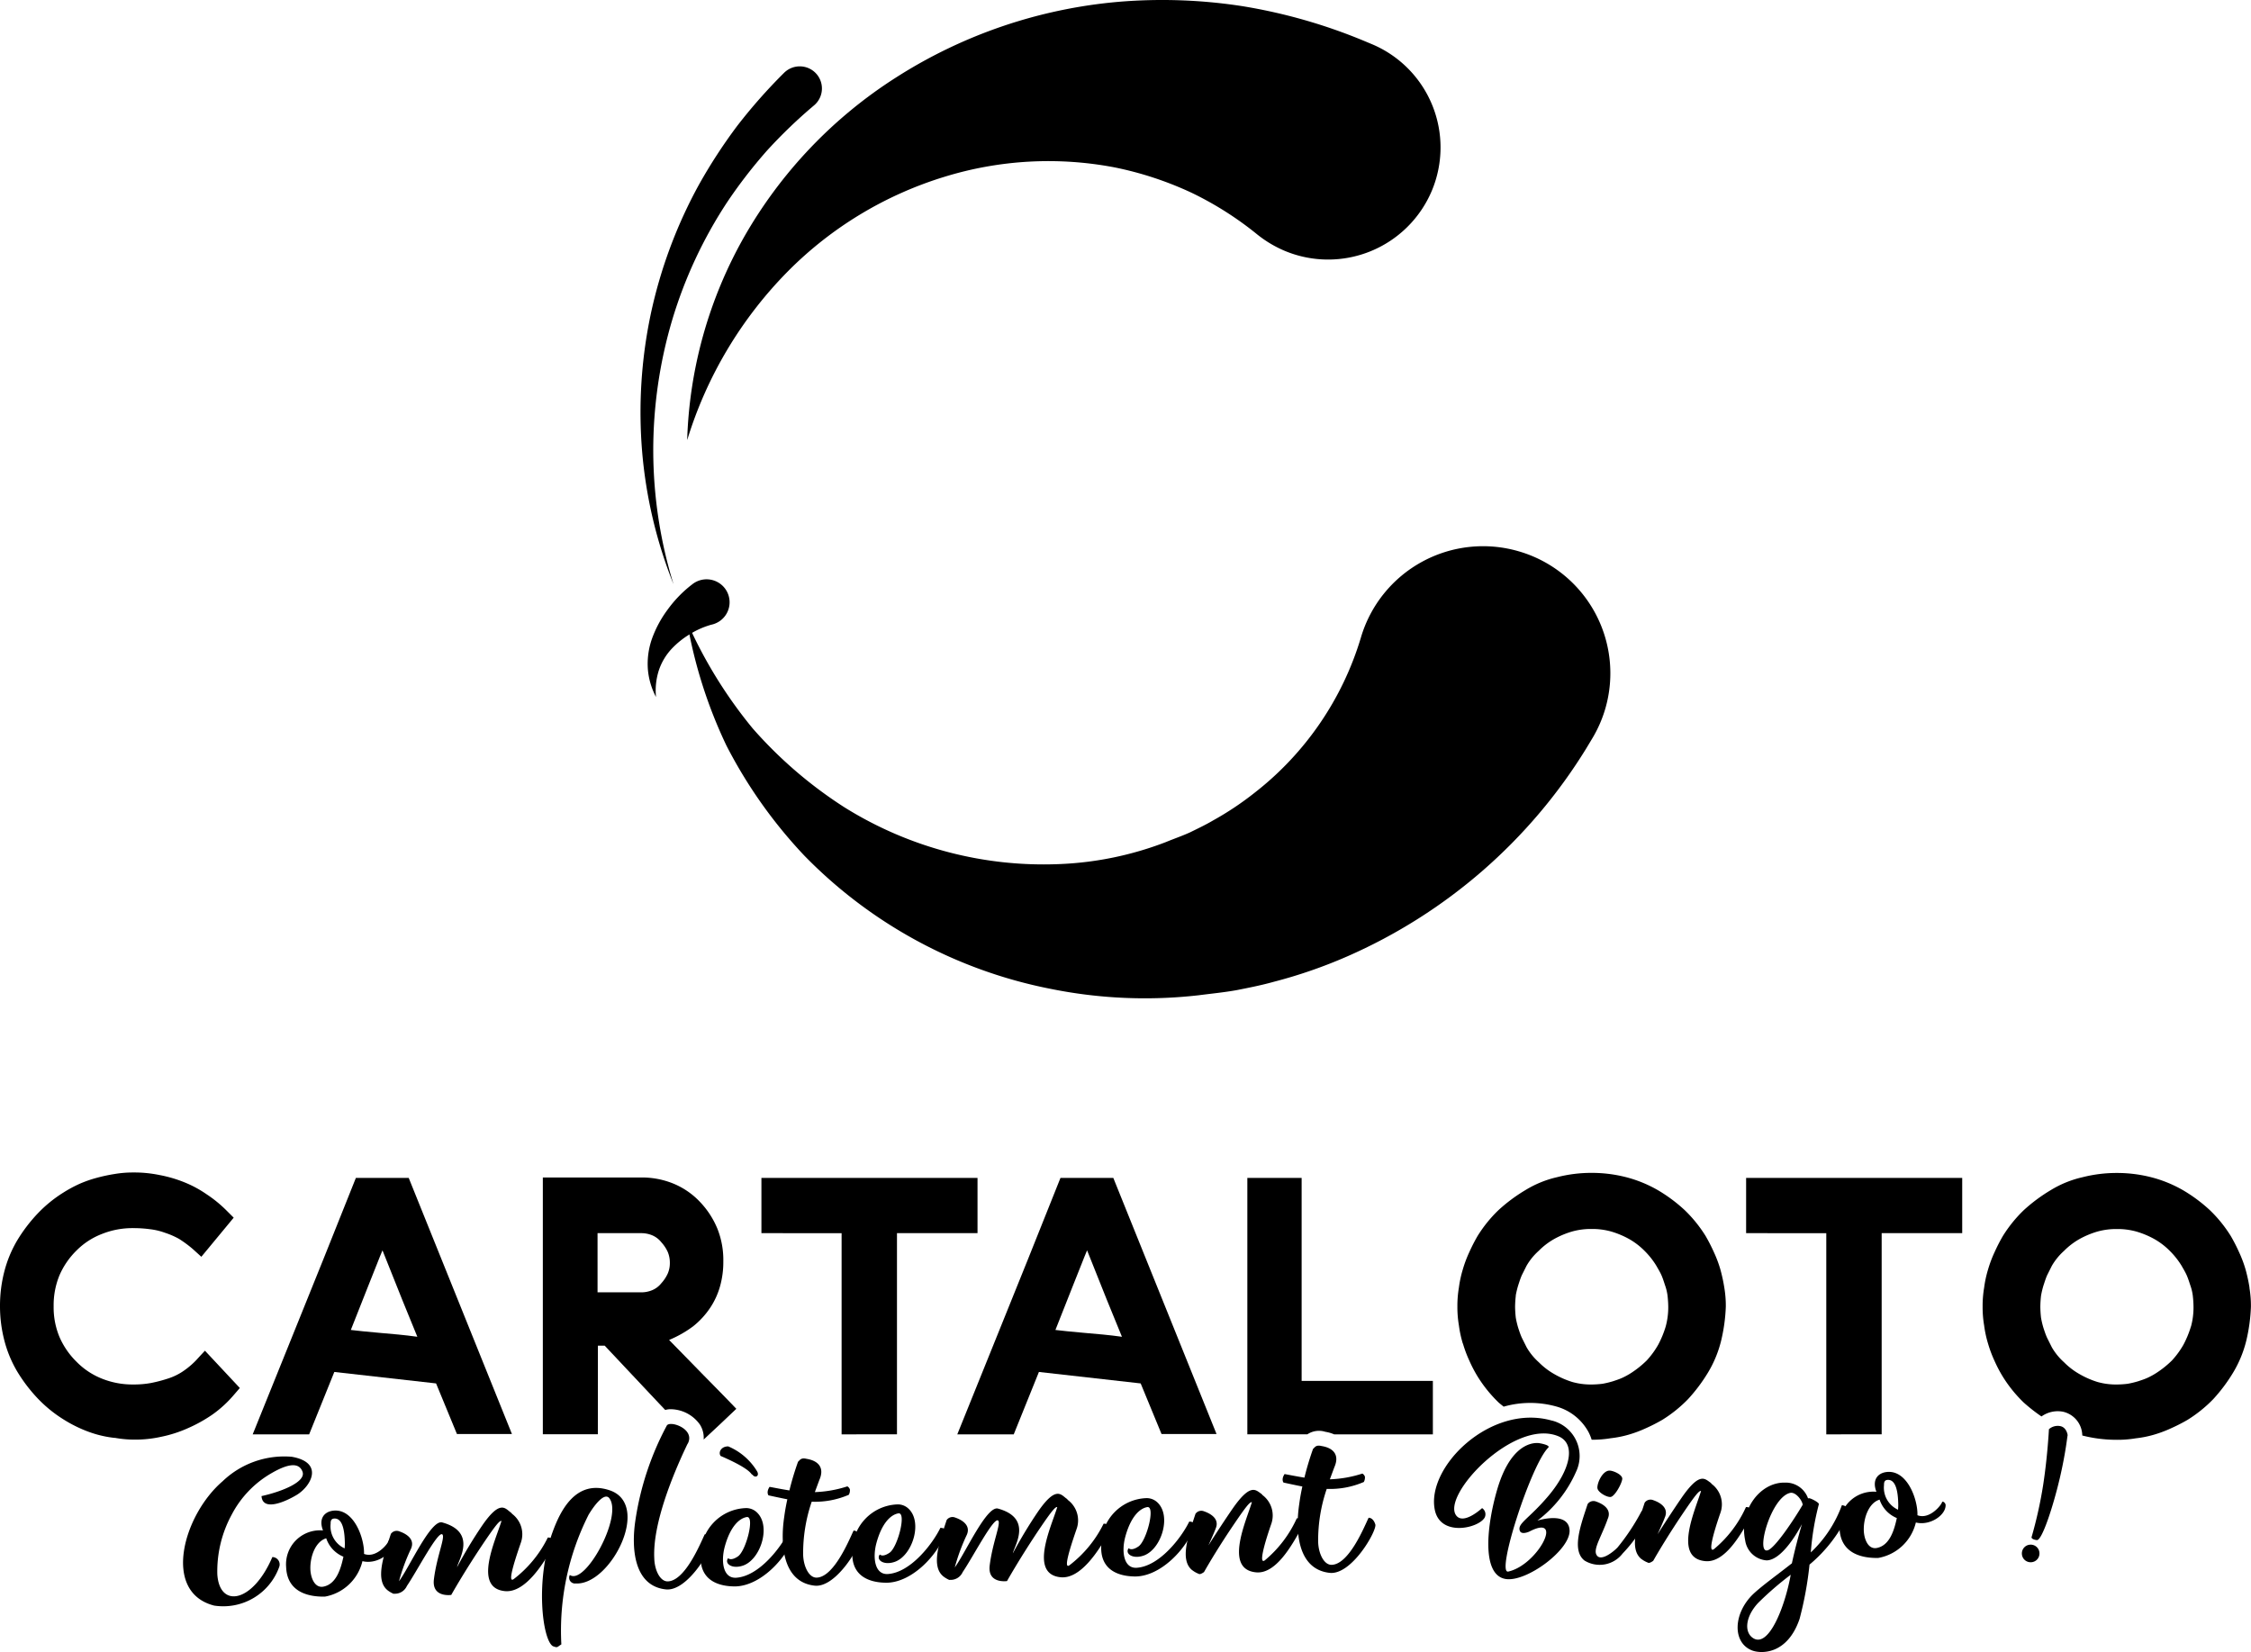
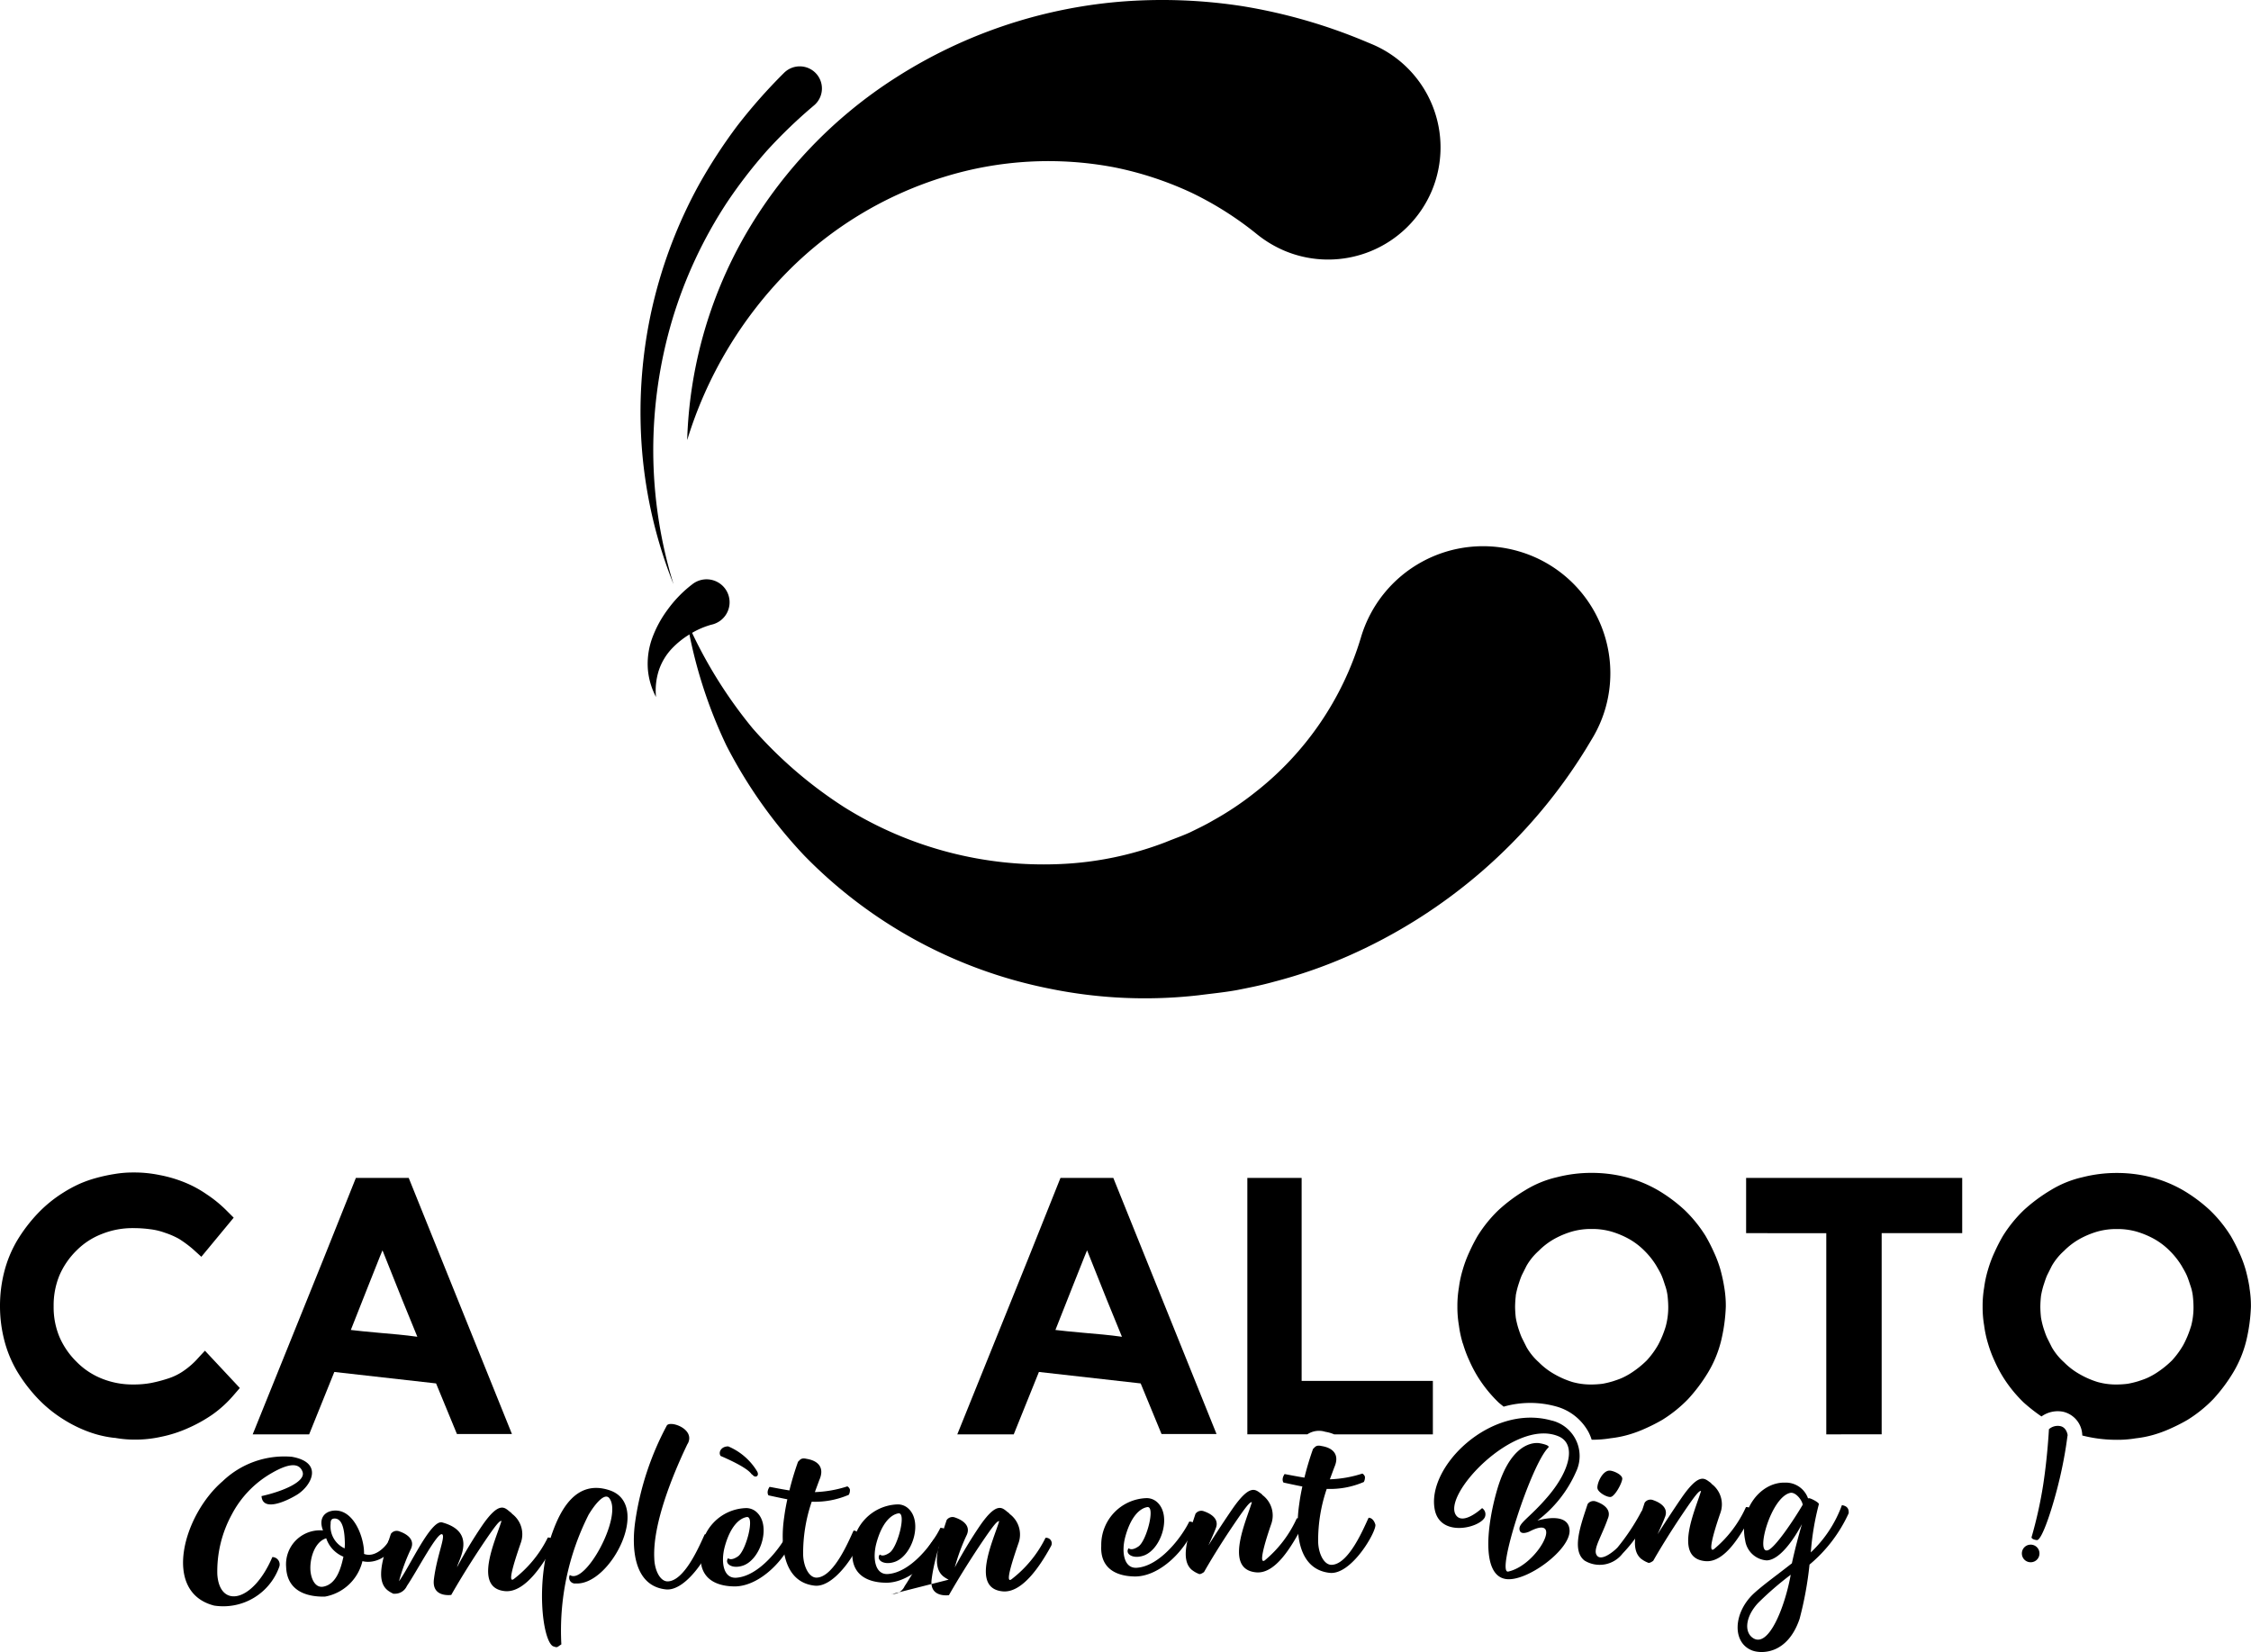
<svg xmlns="http://www.w3.org/2000/svg" id="logo" width="150" height="110.101" viewBox="0 0 150 110.101">
  <g id="Groupe_13" data-name="Groupe 13" transform="translate(42.68)">
    <path id="Tracé_1" data-name="Tracé 1" d="M404.851-946.463a29.243,29.243,0,0,1,3.735-13.416,30.527,30.527,0,0,1,10.2-10.742,32.784,32.784,0,0,1,14.862-5.036,34.919,34.919,0,0,1,8.24.3,36.238,36.238,0,0,1,8.123,2.331l.445.186a7.466,7.466,0,0,1,4.015,9.78,7.5,7.5,0,0,1-9.8,4.005,7.739,7.739,0,0,1-1.841-1.1,22.2,22.2,0,0,0-4.373-2.775,22.769,22.769,0,0,0-5.114-1.686,23.49,23.49,0,0,0-11.337.622,24.985,24.985,0,0,0-10.448,6.307,27.42,27.42,0,0,0-6.7,11.222" transform="translate(-401.739 975.774)" />
    <path id="Tracé_2" data-name="Tracé 2" d="M464.758-639.625a35.346,35.346,0,0,1-15.932,13.856,32.55,32.55,0,0,1-4.881,1.687c-.822.231-1.658.395-2.487.559-.833.149-1.68.23-2.511.338a31.614,31.614,0,0,1-9.9-.43,31.36,31.36,0,0,1-16.4-8.886,31.889,31.889,0,0,1-5.177-7.318,31.642,31.642,0,0,1-2.623-8.243,30.64,30.64,0,0,0,4.375,7.1,28.776,28.776,0,0,0,6.091,5.241,25.047,25.047,0,0,0,14.487,3.789,22.153,22.153,0,0,0,6.95-1.46c.541-.224,1.086-.409,1.61-.648.52-.256,1.038-.5,1.529-.79a20.446,20.446,0,0,0,2.8-1.87,20.58,20.58,0,0,0,7.056-10.319,8.486,8.486,0,0,1,10.519-5.752,8.459,8.459,0,0,1,5.767,10.493,8.461,8.461,0,0,1-.9,2.033Z" transform="translate(-401.74 689.514)" />
    <path id="Tracé_3" data-name="Tracé 3" d="M379.523-902.1a30.777,30.777,0,0,1-2.077-8.795,31.694,31.694,0,0,1,.563-9.125,31.646,31.646,0,0,1,3.222-8.676,35.1,35.1,0,0,1,2.554-3.924,35.931,35.931,0,0,1,3.118-3.53,1.481,1.481,0,0,1,2.09,0,1.472,1.472,0,0,1,0,2.085q-.042.041-.086.079l-.018.015a33.2,33.2,0,0,0-3.106,2.985,32.755,32.755,0,0,0-2.652,3.426,29.821,29.821,0,0,0-3.688,7.9,30.6,30.6,0,0,0-1.257,8.732,30.4,30.4,0,0,0,1.34,8.827" transform="translate(-377.335 941.004)" />
    <path id="Tracé_4" data-name="Tracé 4" d="M385.84-630.579a5.47,5.47,0,0,0-1.4.611,5.686,5.686,0,0,0-1.263,1.008,3.936,3.936,0,0,0-.844,1.42,4.418,4.418,0,0,0-.191,1.782,4.81,4.81,0,0,1-.543-1.862,5.035,5.035,0,0,1,.289-2.06,7.479,7.479,0,0,1,1.013-1.879,8.152,8.152,0,0,1,1.535-1.614l.129-.1a1.535,1.535,0,0,1,2.152.255,1.526,1.526,0,0,1-.255,2.147,1.558,1.558,0,0,1-.624.294" transform="translate(-381.108 672.21)" />
  </g>
  <g id="Groupe_12" data-name="Groupe 12" transform="translate(0 78.146)">
    <path id="Tracé_5" data-name="Tracé 5" d="M7.643-265.518a7.339,7.339,0,0,1-1.222-.239,8.147,8.147,0,0,1-1.15-.431,8.82,8.82,0,0,1-1.055-.573,8.766,8.766,0,0,1-1.7-1.386,10.434,10.434,0,0,1-1.366-1.792,7.955,7.955,0,0,1-.862-2.08A9.113,9.113,0,0,1,0-274.313a9.123,9.123,0,0,1,.288-2.295,7.963,7.963,0,0,1,.862-2.079,10.4,10.4,0,0,1,1.366-1.792,8.769,8.769,0,0,1,1.7-1.386,8.834,8.834,0,0,1,1.055-.573,8,8,0,0,1,1.15-.407,10.9,10.9,0,0,1,1.222-.263,7.274,7.274,0,0,1,1.246-.1,8.173,8.173,0,0,1,1.725.167,8.654,8.654,0,0,1,1.653.479,7.568,7.568,0,0,1,1.509.812,8.392,8.392,0,0,1,1.342,1.1l.455.454-2.156,2.606-.551-.5a7.8,7.8,0,0,0-.934-.692,5.254,5.254,0,0,0-.934-.407,4.406,4.406,0,0,0-1.006-.239,8.237,8.237,0,0,0-1.1-.072,5.477,5.477,0,0,0-2.084.383,4.834,4.834,0,0,0-1.7,1.1,5.227,5.227,0,0,0-1.15,1.673,5.237,5.237,0,0,0-.383,2.055,5.122,5.122,0,0,0,.383,2.031,5.241,5.241,0,0,0,1.15,1.673,4.9,4.9,0,0,0,1.7,1.123,5.477,5.477,0,0,0,2.084.383,6.305,6.305,0,0,0,1.174-.1,9.35,9.35,0,0,0,1.1-.287,3.908,3.908,0,0,0,1.007-.478,5.356,5.356,0,0,0,.91-.765l.239-.263.335-.359,2.324,2.486-.431.5a7.745,7.745,0,0,1-1.39,1.267,9.782,9.782,0,0,1-1.63.908,8.475,8.475,0,0,1-1.773.573,7.971,7.971,0,0,1-1.869.192,7.3,7.3,0,0,1-1.246-.12" transform="translate(0 283.204)" />
    <path id="Tracé_6" data-name="Tracé 6" d="M158.841-271.9l-1.318-3.3c-.216.5-.5,1.267-.91,2.271l-1.2,3.035c.407.048,1.054.119,1.892.191s1.7.144,2.54.263Zm3.642,8.939-1.389-3.37-6.781-.764-1.677,4.158h-3.762l2.875-7.123c1.15-2.844,2.492-6.167,4-9.966h3.522l6.877,17.065Z" transform="translate(-132.035 280.385)" />
-     <path id="Tracé_7" data-name="Tracé 7" d="M453.923-262.936v-13.408H448.58v-3.681h14.4v3.681h-5.367v13.408Z" transform="translate(-397.841 280.384)" />
    <path id="Tracé_8" data-name="Tracé 8" d="M573.938-271.9l-1.318-3.3c-.216.5-.5,1.267-.91,2.271l-1.2,3.035c.407.048,1.054.119,1.893.191s1.7.144,2.54.263Zm3.642,8.939-1.389-3.37-6.781-.764-1.677,4.158h-3.762l2.875-7.123c1.15-2.844,2.492-6.167,4-9.966h3.522l6.877,17.065Z" transform="translate(-500.18 280.385)" />
    <path id="Tracé_9" data-name="Tracé 9" d="M1034.042-262.936v-13.408H1028.7v-3.681h14.4v3.681h-5.367v13.408Z" transform="translate(-912.344 280.384)" />
-     <path id="Tracé_10" data-name="Tracé 10" d="M323.483-276.532h2.9a1.884,1.884,0,0,1,.743.143,1.545,1.545,0,0,1,.6.455,2.5,2.5,0,0,1,.431.645,1.849,1.849,0,0,1,.144.74,1.739,1.739,0,0,1-.144.717,2.516,2.516,0,0,1-.431.645,1.532,1.532,0,0,1-.6.454,1.867,1.867,0,0,1-.743.144h-2.9Zm.024,7.5h.455l3.618,3.848.413.435a1.5,1.5,0,0,1,.272-.049,2.42,2.42,0,0,1,2.037,1.02,1.635,1.635,0,0,1,.252,1l1.123-1.048,1.054-1c-.982-1.028-1.868-1.912-2.612-2.678l-1.868-1.911a7.457,7.457,0,0,0,1.6-.908,5.43,5.43,0,0,0,1.126-1.219,5.012,5.012,0,0,0,.671-1.459,5.967,5.967,0,0,0,.216-1.649,5.639,5.639,0,0,0-.383-2.151,5.754,5.754,0,0,0-1.174-1.816,5.109,5.109,0,0,0-1.773-1.219,5.542,5.542,0,0,0-2.132-.407h-6.565v17.113h3.666Z" transform="translate(-283.664 280.572)" />
    <path id="Tracé_11" data-name="Tracé 11" d="M740.021-263.108a2.43,2.43,0,0,1,.6.171H747.2V-266.5h-8.745v-13.528h-3.618v17.089h4a1.4,1.4,0,0,1,1.186-.171" transform="translate(-651.718 280.385)" />
    <path id="Tracé_12" data-name="Tracé 12" d="M862.534-274.817a6.025,6.025,0,0,1,.168-.693c.072-.215.144-.454.24-.668l.311-.621a4.044,4.044,0,0,1,.814-1,4.715,4.715,0,0,1,1.03-.788,5.777,5.777,0,0,1,1.2-.5,4.591,4.591,0,0,1,1.294-.167,4.6,4.6,0,0,1,1.294.167,5.788,5.788,0,0,1,1.2.5,4.715,4.715,0,0,1,1.03.788,5.212,5.212,0,0,1,.791,1c.12.215.24.406.336.621s.168.454.239.668a3.267,3.267,0,0,1,.168.693,7.217,7.217,0,0,1,.048.741,4.836,4.836,0,0,1-.168,1.315,6.557,6.557,0,0,1-.5,1.219,5.641,5.641,0,0,1-.767,1.051,6.488,6.488,0,0,1-1.006.812,4.721,4.721,0,0,1-.6.335c-.216.1-.431.168-.647.24a6.069,6.069,0,0,1-.694.167,6.386,6.386,0,0,1-.719.048,4.559,4.559,0,0,1-1.294-.168,5.873,5.873,0,0,1-1.2-.526,4.711,4.711,0,0,1-1.03-.788,4.04,4.04,0,0,1-.814-1l-.311-.622c-.1-.215-.168-.43-.24-.645a5.921,5.921,0,0,1-.168-.693,7.184,7.184,0,0,1-.048-.74,7.2,7.2,0,0,1,.048-.741m-3.522,3.2a8.161,8.161,0,0,0,.431,1.147,8.772,8.772,0,0,0,.551,1.052,8.928,8.928,0,0,0,1.39,1.72c.109.1.228.186.34.281a6.442,6.442,0,0,1,3.5-.013,3.509,3.509,0,0,1,2.165,1.724,3.229,3.229,0,0,1,.2.493h0a7.373,7.373,0,0,0,1.27-.1,7.059,7.059,0,0,0,1.2-.239,8.177,8.177,0,0,0,1.15-.431,11.492,11.492,0,0,0,1.078-.55,8.967,8.967,0,0,0,1.725-1.386,11.01,11.01,0,0,0,1.342-1.793,7.627,7.627,0,0,0,.862-2.1,11.436,11.436,0,0,0,.312-2.27,7.278,7.278,0,0,0-.1-1.267,10.894,10.894,0,0,0-.264-1.219,8.152,8.152,0,0,0-.431-1.147,11.816,11.816,0,0,0-.551-1.076,8.964,8.964,0,0,0-1.39-1.721,10.308,10.308,0,0,0-1.8-1.339,8.473,8.473,0,0,0-2.108-.86,9.2,9.2,0,0,0-2.3-.287,9.2,9.2,0,0,0-2.3.287,7.01,7.01,0,0,0-2.108.86,10.922,10.922,0,0,0-1.8,1.339,8.893,8.893,0,0,0-1.39,1.721,11.375,11.375,0,0,0-.551,1.076,8.115,8.115,0,0,0-.431,1.147,7.444,7.444,0,0,0-.263,1.219,7.32,7.32,0,0,0-.1,1.267,7.235,7.235,0,0,0,.1,1.243,7.466,7.466,0,0,0,.263,1.219" transform="translate(-761.53 283.015)" />
    <path id="Tracé_13" data-name="Tracé 13" d="M113.785-109.182a.493.493,0,0,1,.463.634,3.961,3.961,0,0,1-4.348,2.6c-3.5-.9-2.044-6.052.57-8.288a5.927,5.927,0,0,1,4.607-1.629c2.162.381,1.295,1.953.334,2.538-.706.429-2.277,1.149-2.351.082,1.369-.3,2.965-.952,2.735-1.617-.215-.605-.885-.588-2.021.062a6.832,6.832,0,0,0-2.7,2.79,7.915,7.915,0,0,0-.96,3.968c.14,2.3,2.365,1.912,3.666-1.136" transform="translate(-95.633 134.808)" />
    <path id="Tracé_14" data-name="Tracé 14" d="M172.479-81.415c-.012-.516-.064-1.64-.687-1.624-.212,0-.267.135-.261.346a1.618,1.618,0,0,0,.934,1.644c.009-.119.017-.247.014-.365m-1.242-.309c-.725.218-1.076,1.224-1.056,2.046.014.563.28,1.295.877,1.175.865-.175,1.157-1.214,1.326-1.993a2.017,2.017,0,0,1-1.147-1.228m-.081,3.887c-.987.024-2.523-.231-2.589-1.965a2.263,2.263,0,0,1,2.456-2.444c-.3-.766.063-1.257.709-1.321,1.361-.127,2.058,1.861,2.025,2.884.809.309,1.583-.673,1.637-.863.032-.117.235.041.239.182.016.681-1.047,1.4-1.982,1.164a3.139,3.139,0,0,1-2.495,2.363" transform="translate(-149.499 106.098)" />
    <path id="Tracé_15" data-name="Tracé 15" d="M225.32-79.588a.036.036,0,0,1-.023-.01,1.9,1.9,0,0,1-.324-.2c-.875-.693-.235-2.388.213-3.761a.475.475,0,0,1,.572-.166c.474.163,1.049.524.77,1.154a12.991,12.991,0,0,0-.8,2.167c.694-.931,2.12-4.124,2.878-3.92,2.345.645,1.085,2.485.992,2.98a30.516,30.516,0,0,1,1.683-2.788c1.215-1.756,1.537-1.1,1.909-.846a.409.409,0,0,1,.072.081,1.7,1.7,0,0,1,.579,1.945c-.516,1.493-.863,2.685-.47,2.406a7.865,7.865,0,0,0,2.273-2.768.372.372,0,0,1,.378.531c-.732,1.345-1.933,3.158-3.23,3.038-2.158-.205-.615-3.413-.234-4.677-.131-.032-.393.292-1.131,1.377-1.361,2.018-2.217,3.553-2.217,3.553s-1.3.2-1.157-1.028c.187-1.542.777-2.836.561-3.007-.3-.226-1.657,2.4-2.361,3.44a.875.875,0,0,1-.859.514v.011Z" transform="translate(-199.14 107.642)" />
    <path id="Tracé_16" data-name="Tracé 16" d="M323.767-96.233c-.316-.391-.966.423-1.373,1.1a17.125,17.125,0,0,0-1.819,8.648c-.3.183-.23.241-.562.12-.7-.406-1.2-4.408-.014-7.629.507-1.385,1.535-3.523,3.8-2.759,2.812.952.041,6.349-2.269,6.207a.386.386,0,0,1-.39-.564c1.03.713,3.56-3.951,2.625-5.125" transform="translate(-283.168 117.932)" />
    <path id="Tracé_17" data-name="Tracé 17" d="M376.978-133.384c-1.007,2.1-2.336,5.364-2.221,7.637.02.8.392,1.551.9,1.538,1.188-.03,2.229-2.673,2.464-3.136,0,0,.3-.032.446.447.116.408-1.586,3.408-3.061,3.221-2.159-.251-2.272-2.842-2.009-4.586a19.415,19.415,0,0,1,2.089-6.319c.18-.38,1.936.2,1.4,1.2" transform="translate(-331.158 151.456)" />
    <path id="Tracé_18" data-name="Tracé 18" d="M416.493-119.826c.22.324-.092.53-.3.243-.1.026.052-.306-2.113-1.239-.171-.265.066-.647.514-.634a4.106,4.106,0,0,1,1.9,1.63m-1.537,7.7c-1.307-.026-2.274-.612-2.2-2.046a3.116,3.116,0,0,1,2.978-3.172,1.03,1.03,0,0,1,.687.218c1.057.842.384,3.112-.78,3.588-.769.3-1.332-.1-1.06-.467.18.148.46.012.657-.122.543-.378,1.143-2.716.582-2.62-.492.083-1.091.625-1.458,1.961-.27.981-.124,2.138.759,2.082,1.514-.1,2.974-2,3.5-3.08.259.016.32.075.36.285-.5,1.515-2.291,3.413-4.022,3.374" transform="translate(-366.063 139.708)" />
    <path id="Tracé_19" data-name="Tracé 19" d="M455.4-112.07a7.847,7.847,0,0,0,2.166-.383.366.366,0,0,1,.17.207.618.618,0,0,1-.073.354,5.67,5.67,0,0,1-2.472.461,10.607,10.607,0,0,0-.571,3.523c.02.8.392,1.551.9,1.537,1.188-.029,2.228-2.672,2.463-3.135,0,0,.3-.032.447.446.116.409-1.586,3.408-3.061,3.222-2.159-.251-2.272-2.843-2.009-4.586.05-.388.122-.778.207-1.167-.52-.1-1.255-.263-1.255-.263s-.169-.2.069-.565c.036,0,.745.146,1.324.237a18.967,18.967,0,0,1,.576-1.915c.126-.1.18-.286.571-.19.767.122,1.215.58.847,1.41Z" transform="translate(-401.101 133.368)" />
    <path id="Tracé_20" data-name="Tracé 20" d="M504.293-82c-1.307-.026-2.275-.612-2.2-2.046a3.117,3.117,0,0,1,2.979-3.172,1.03,1.03,0,0,1,.687.218c1.057.842.384,3.112-.781,3.587-.768.3-1.331-.1-1.058-.466.18.148.459.012.656-.122.542-.378,1.143-2.716.581-2.62-.491.083-1.09.624-1.456,1.961-.27.98-.124,2.138.759,2.081,1.514-.1,2.973-2,3.5-3.079.259.016.32.075.359.285-.5,1.515-2.29,3.413-4.021,3.374" transform="translate(-445.294 109.336)" />
-     <path id="Tracé_21" data-name="Tracé 21" d="M552.755-87.75a.041.041,0,0,1-.023-.012,1.854,1.854,0,0,1-.324-.2c-.875-.692-.236-2.388.213-3.761a.475.475,0,0,1,.572-.165c.474.162,1.049.525.77,1.153a13.082,13.082,0,0,0-.8,2.168c.694-.932,2.12-4.125,2.878-3.921,2.345.645,1.085,2.485.992,2.981a30.294,30.294,0,0,1,1.683-2.789c1.215-1.755,1.537-1.094,1.909-.846a.426.426,0,0,1,.072.08,1.7,1.7,0,0,1,.579,1.946c-.516,1.492-.863,2.685-.47,2.405a7.85,7.85,0,0,0,2.273-2.767.371.371,0,0,1,.378.53c-.732,1.345-1.932,3.158-3.23,3.038-2.158-.2-.614-3.412-.235-4.677-.131-.032-.393.292-1.132,1.377-1.36,2.019-2.216,3.553-2.216,3.553s-1.3.2-1.156-1.028c.187-1.542.777-2.836.561-3.006-.3-.227-1.658,2.4-2.361,3.439a.875.875,0,0,1-.859.515v.011Z" transform="translate(-489.539 114.883)" />
+     <path id="Tracé_21" data-name="Tracé 21" d="M552.755-87.75a.041.041,0,0,1-.023-.012,1.854,1.854,0,0,1-.324-.2c-.875-.692-.236-2.388.213-3.761a.475.475,0,0,1,.572-.165c.474.162,1.049.525.77,1.153a13.082,13.082,0,0,0-.8,2.168a30.294,30.294,0,0,1,1.683-2.789c1.215-1.755,1.537-1.094,1.909-.846a.426.426,0,0,1,.072.08,1.7,1.7,0,0,1,.579,1.946c-.516,1.492-.863,2.685-.47,2.405a7.85,7.85,0,0,0,2.273-2.767.371.371,0,0,1,.378.53c-.732,1.345-1.932,3.158-3.23,3.038-2.158-.2-.614-3.412-.235-4.677-.131-.032-.393.292-1.132,1.377-1.36,2.019-2.216,3.553-2.216,3.553s-1.3.2-1.156-1.028c.187-1.542.777-2.836.561-3.006-.3-.227-1.658,2.4-2.361,3.439a.875.875,0,0,1-.859.515v.011Z" transform="translate(-489.539 114.883)" />
    <path id="Tracé_22" data-name="Tracé 22" d="M650.9-85.667c-1.306-.026-2.274-.613-2.2-2.046a3.118,3.118,0,0,1,2.979-3.173,1.031,1.031,0,0,1,.687.219c1.057.842.385,3.112-.781,3.587-.769.3-1.332-.1-1.059-.467.18.149.459.013.656-.122.543-.377,1.144-2.715.582-2.619-.492.082-1.091.624-1.457,1.961-.27.98-.124,2.138.758,2.081,1.515-.1,2.974-2,3.5-3.079.259.016.32.074.36.284-.5,1.515-2.29,3.414-4.022,3.375" transform="translate(-575.316 112.586)" />
    <path id="Tracé_23" data-name="Tracé 23" d="M699-90.395c-.876-.692-.236-2.388.213-3.761a.475.475,0,0,1,.572-.166c.474.163,1.048.526.77,1.154-.1.285-.378.879-.478,1.115.5-.8,1.245-1.92,1.6-2.434,1.215-1.755,1.557-1.248,1.929-1a.406.406,0,0,1,.072.081,1.7,1.7,0,0,1,.578,1.945c-.515,1.492-.815,2.684-.422,2.405a7.851,7.851,0,0,0,2.13-2.8.371.371,0,0,1,.378.53c-.732,1.345-1.791,3.191-3.088,3.07-2.159-.2-.661-3.411-.282-4.676-.131-.031-.393.292-1.131,1.378-1.023,1.5-1.755,2.743-2.059,3.279-.186.133-.3.16-.361.115a1.687,1.687,0,0,1-.419-.237" transform="translate(-619.55 116.901)" />
    <path id="Tracé_24" data-name="Tracé 24" d="M758.778-119.634a7.855,7.855,0,0,0,2.166-.383.367.367,0,0,1,.17.207.621.621,0,0,1-.073.354,5.674,5.674,0,0,1-2.472.461,10.607,10.607,0,0,0-.571,3.523c.02.8.392,1.55.9,1.537,1.188-.029,2.228-2.672,2.463-3.136,0,0,.3-.031.447.447.116.408-1.586,3.408-3.061,3.222-2.159-.252-2.272-2.843-2.009-4.586.05-.388.122-.778.207-1.167-.52-.1-1.255-.263-1.255-.263s-.169-.2.069-.565c.036,0,.745.146,1.324.237a19.549,19.549,0,0,1,.574-1.915c.128-.1.182-.286.573-.19.767.122,1.215.579.847,1.41Z" transform="translate(-670.16 140.079)" />
    <path id="Tracé_25" data-name="Tracé 25" d="M852.733-138.237a2.435,2.435,0,0,1,1.6,3.41,8.209,8.209,0,0,1-2.578,3.257c.1-.037,2.078-.626,2.146.64.067,1.3-2.867,3.463-4.249,3.251-1.653-.252-1.266-3.619-.562-6.006,1.032-3.476,2.831-3.041,2.831-3.041s.732.123.559.292c-1.147,1.131-3.506,8.443-2.664,8.258,1.966-.436,3.773-3.908,1.4-2.663,0,0-.511.236-.625-.044-.2-.5.6-.789,1.929-2.371,1.44-1.727,1.821-3.438.643-3.936-2.948-1.243-7.842,3.963-6.809,5.286.5.633,1.717-.5,1.717-.5a.486.486,0,0,1,.158.653c-.441.7-2.933,1.259-3.307-.528-.6-2.862,3.728-7.124,7.8-5.957" transform="translate(-749.309 154.769)" />
    <path id="Tracé_26" data-name="Tracé 26" d="M930.845-105.992c-.01-.388.361-1.148.8-1.159.246-.007.853.261.859.53s-.5,1.221-.793,1.228-.856-.342-.862-.6m-.083.906c.474.163,1.049.525.77,1.153-.407,1.161-.975,1.985-.752,2.391.272.521,1.194-.254,1.411-.493a14.35,14.35,0,0,0,1.6-2.422.37.37,0,0,1,.378.53,9.922,9.922,0,0,1-1.648,2.305,1.927,1.927,0,0,1-2.542.463c-.876-.693-.236-2.389.213-3.761a.474.474,0,0,1,.571-.166" transform="translate(-824.401 127.016)" />
    <path id="Tracé_27" data-name="Tracé 27" d="M963.6-96.994c-.875-.693-.236-2.388.213-3.761a.475.475,0,0,1,.572-.166c.474.163,1.049.525.77,1.154-.1.285-.378.878-.478,1.115.5-.8,1.246-1.921,1.6-2.434,1.215-1.756,1.555-1.248,1.927-1a.383.383,0,0,1,.072.082,1.7,1.7,0,0,1,.579,1.945c-.517,1.492-.817,2.684-.423,2.4a7.83,7.83,0,0,0,2.13-2.8.372.372,0,0,1,.378.531c-.731,1.345-1.789,3.19-3.088,3.07-2.158-.2-.661-3.411-.282-4.676-.13-.032-.393.291-1.13,1.377-1.022,1.506-1.755,2.744-2.059,3.28-.185.133-.3.16-.362.114a1.647,1.647,0,0,1-.419-.236" transform="translate(-854.217 122.756)" />
    <path id="Tracé_28" data-name="Tracé 28" d="M1027.991-98.586c-.018-.27-.458-.869-.831-.788-1.286.291-2.322,4.071-1.5,3.827.491-.141,1.794-2.11,2.336-3.039m-.8,4.668a21.246,21.246,0,0,0-2.177,1.884c-.847.913-.927,1.925-.354,2.321,1.054.736,2.149-2.073,2.531-4.205m.74-3.363c-.417.8-1.412,2.382-2.341,2.405a1.555,1.555,0,0,1-1.434-1.338c-.427-2.031,1.009-3.887,2.657-3.845a1.571,1.571,0,0,1,1.533,1.053.143.143,0,0,1,.071-.013c.116,0,.725.31.645.417a17.68,17.68,0,0,0-.532,3.194,8.169,8.169,0,0,0,2.073-3.15c.308.051.476.2.45.541a9.7,9.7,0,0,1-2.609,3.422,23.531,23.531,0,0,1-.662,3.619c-.812,2.379-2.554,2.34-3.172,2.1-1.318-.519-1.251-2.457.059-3.734.576-.552,1.6-1.282,2.6-2.071.19-.884.426-1.77.665-2.6" transform="translate(-907.868 120.724)" />
-     <path id="Tracé_29" data-name="Tracé 29" d="M1087.64-104.237c-.012-.516-.064-1.64-.687-1.625-.212,0-.268.135-.262.346a1.615,1.615,0,0,0,.935,1.643c.008-.118.017-.246.014-.364m-1.243-.309c-.724.218-1.074,1.224-1.054,2.046.015.563.28,1.295.875,1.175.866-.175,1.158-1.214,1.327-1.993a2.022,2.022,0,0,1-1.148-1.228m-.08,3.886c-.986.025-2.522-.23-2.589-1.965a2.263,2.263,0,0,1,2.457-2.444c-.3-.767.062-1.257.708-1.321,1.362-.129,2.059,1.861,2.025,2.884.809.308,1.585-.673,1.638-.863.032-.118.237.041.24.182.016.681-1.049,1.4-1.983,1.164a3.136,3.136,0,0,1-2.5,2.362" transform="translate(-961.146 126.345)" />
    <path id="Tracé_30" data-name="Tracé 30" d="M1193.64-130.03c-.424,1.8-1.167,4.089-1.51,4.051s-.357-.178-.357-.178a28.632,28.632,0,0,0,.773-3.47c.294-1.885.389-3.743.389-3.743a.889.889,0,0,1,.759-.205c.449.094.5.656.486.62s-.113,1.118-.539,2.925m-1.938,4.355a.581.581,0,0,1,.6.572.58.58,0,0,1-.571.6.582.582,0,0,1-.6-.572.583.583,0,0,1,.573-.6" transform="translate(-1056.4 150.475)" />
    <path id="Tracé_31" data-name="Tracé 31" d="M1181.993-272.761a6.639,6.639,0,0,1-.5,1.219,5.687,5.687,0,0,1-.767,1.051,6.459,6.459,0,0,1-1.007.812,4.7,4.7,0,0,1-.6.335c-.216.1-.431.168-.647.24a6.151,6.151,0,0,1-.695.167,6.4,6.4,0,0,1-.719.048,4.546,4.546,0,0,1-1.293-.168,5.853,5.853,0,0,1-1.2-.526,4.716,4.716,0,0,1-1.03-.788,4.073,4.073,0,0,1-.814-1l-.311-.622c-.1-.215-.167-.43-.24-.645a5.881,5.881,0,0,1-.167-.693,6.956,6.956,0,0,1-.047-.74,6.976,6.976,0,0,1,.047-.741,5.969,5.969,0,0,1,.167-.693c.073-.215.144-.454.24-.669l.311-.621a4.076,4.076,0,0,1,.814-1,4.725,4.725,0,0,1,1.03-.788,5.771,5.771,0,0,1,1.2-.5,4.589,4.589,0,0,1,1.293-.167,4.6,4.6,0,0,1,1.294.167,5.79,5.79,0,0,1,1.2.5,4.725,4.725,0,0,1,1.03.788,5.239,5.239,0,0,1,.791,1c.12.215.24.406.335.621s.169.454.24.669a3.231,3.231,0,0,1,.167.693,7.034,7.034,0,0,1,.048.741,4.868,4.868,0,0,1-.167,1.315m3.9-2.582a10.926,10.926,0,0,0-.264-1.219,8.19,8.19,0,0,0-.431-1.147,11.574,11.574,0,0,0-.551-1.076,8.914,8.914,0,0,0-1.39-1.721,10.276,10.276,0,0,0-1.8-1.339,8.467,8.467,0,0,0-2.107-.86,9.21,9.21,0,0,0-2.3-.287,9.2,9.2,0,0,0-2.3.287,7,7,0,0,0-2.108.86,10.938,10.938,0,0,0-1.8,1.339,8.918,8.918,0,0,0-1.389,1.721,11.557,11.557,0,0,0-.552,1.076,8.16,8.16,0,0,0-.431,1.147,7.465,7.465,0,0,0-.263,1.219,7.285,7.285,0,0,0-.1,1.267,7.2,7.2,0,0,0,.1,1.243,7.482,7.482,0,0,0,.263,1.219,8.2,8.2,0,0,0,.431,1.147,8.864,8.864,0,0,0,.552,1.052,8.948,8.948,0,0,0,1.389,1.72,11.465,11.465,0,0,0,1.187.931,1.855,1.855,0,0,1,1.451-.312,1.65,1.65,0,0,1,1.268,1.581,9.209,9.209,0,0,0,2.3.287,7.369,7.369,0,0,0,1.27-.1,7.063,7.063,0,0,0,1.2-.239,8.17,8.17,0,0,0,1.15-.431,11.537,11.537,0,0,0,1.078-.55,8.966,8.966,0,0,0,1.725-1.386,10.993,10.993,0,0,0,1.341-1.793,7.663,7.663,0,0,0,.863-2.1,11.528,11.528,0,0,0,.311-2.27,7.285,7.285,0,0,0-.1-1.267" transform="translate(-1035.994 283.015)" />
  </g>
</svg>